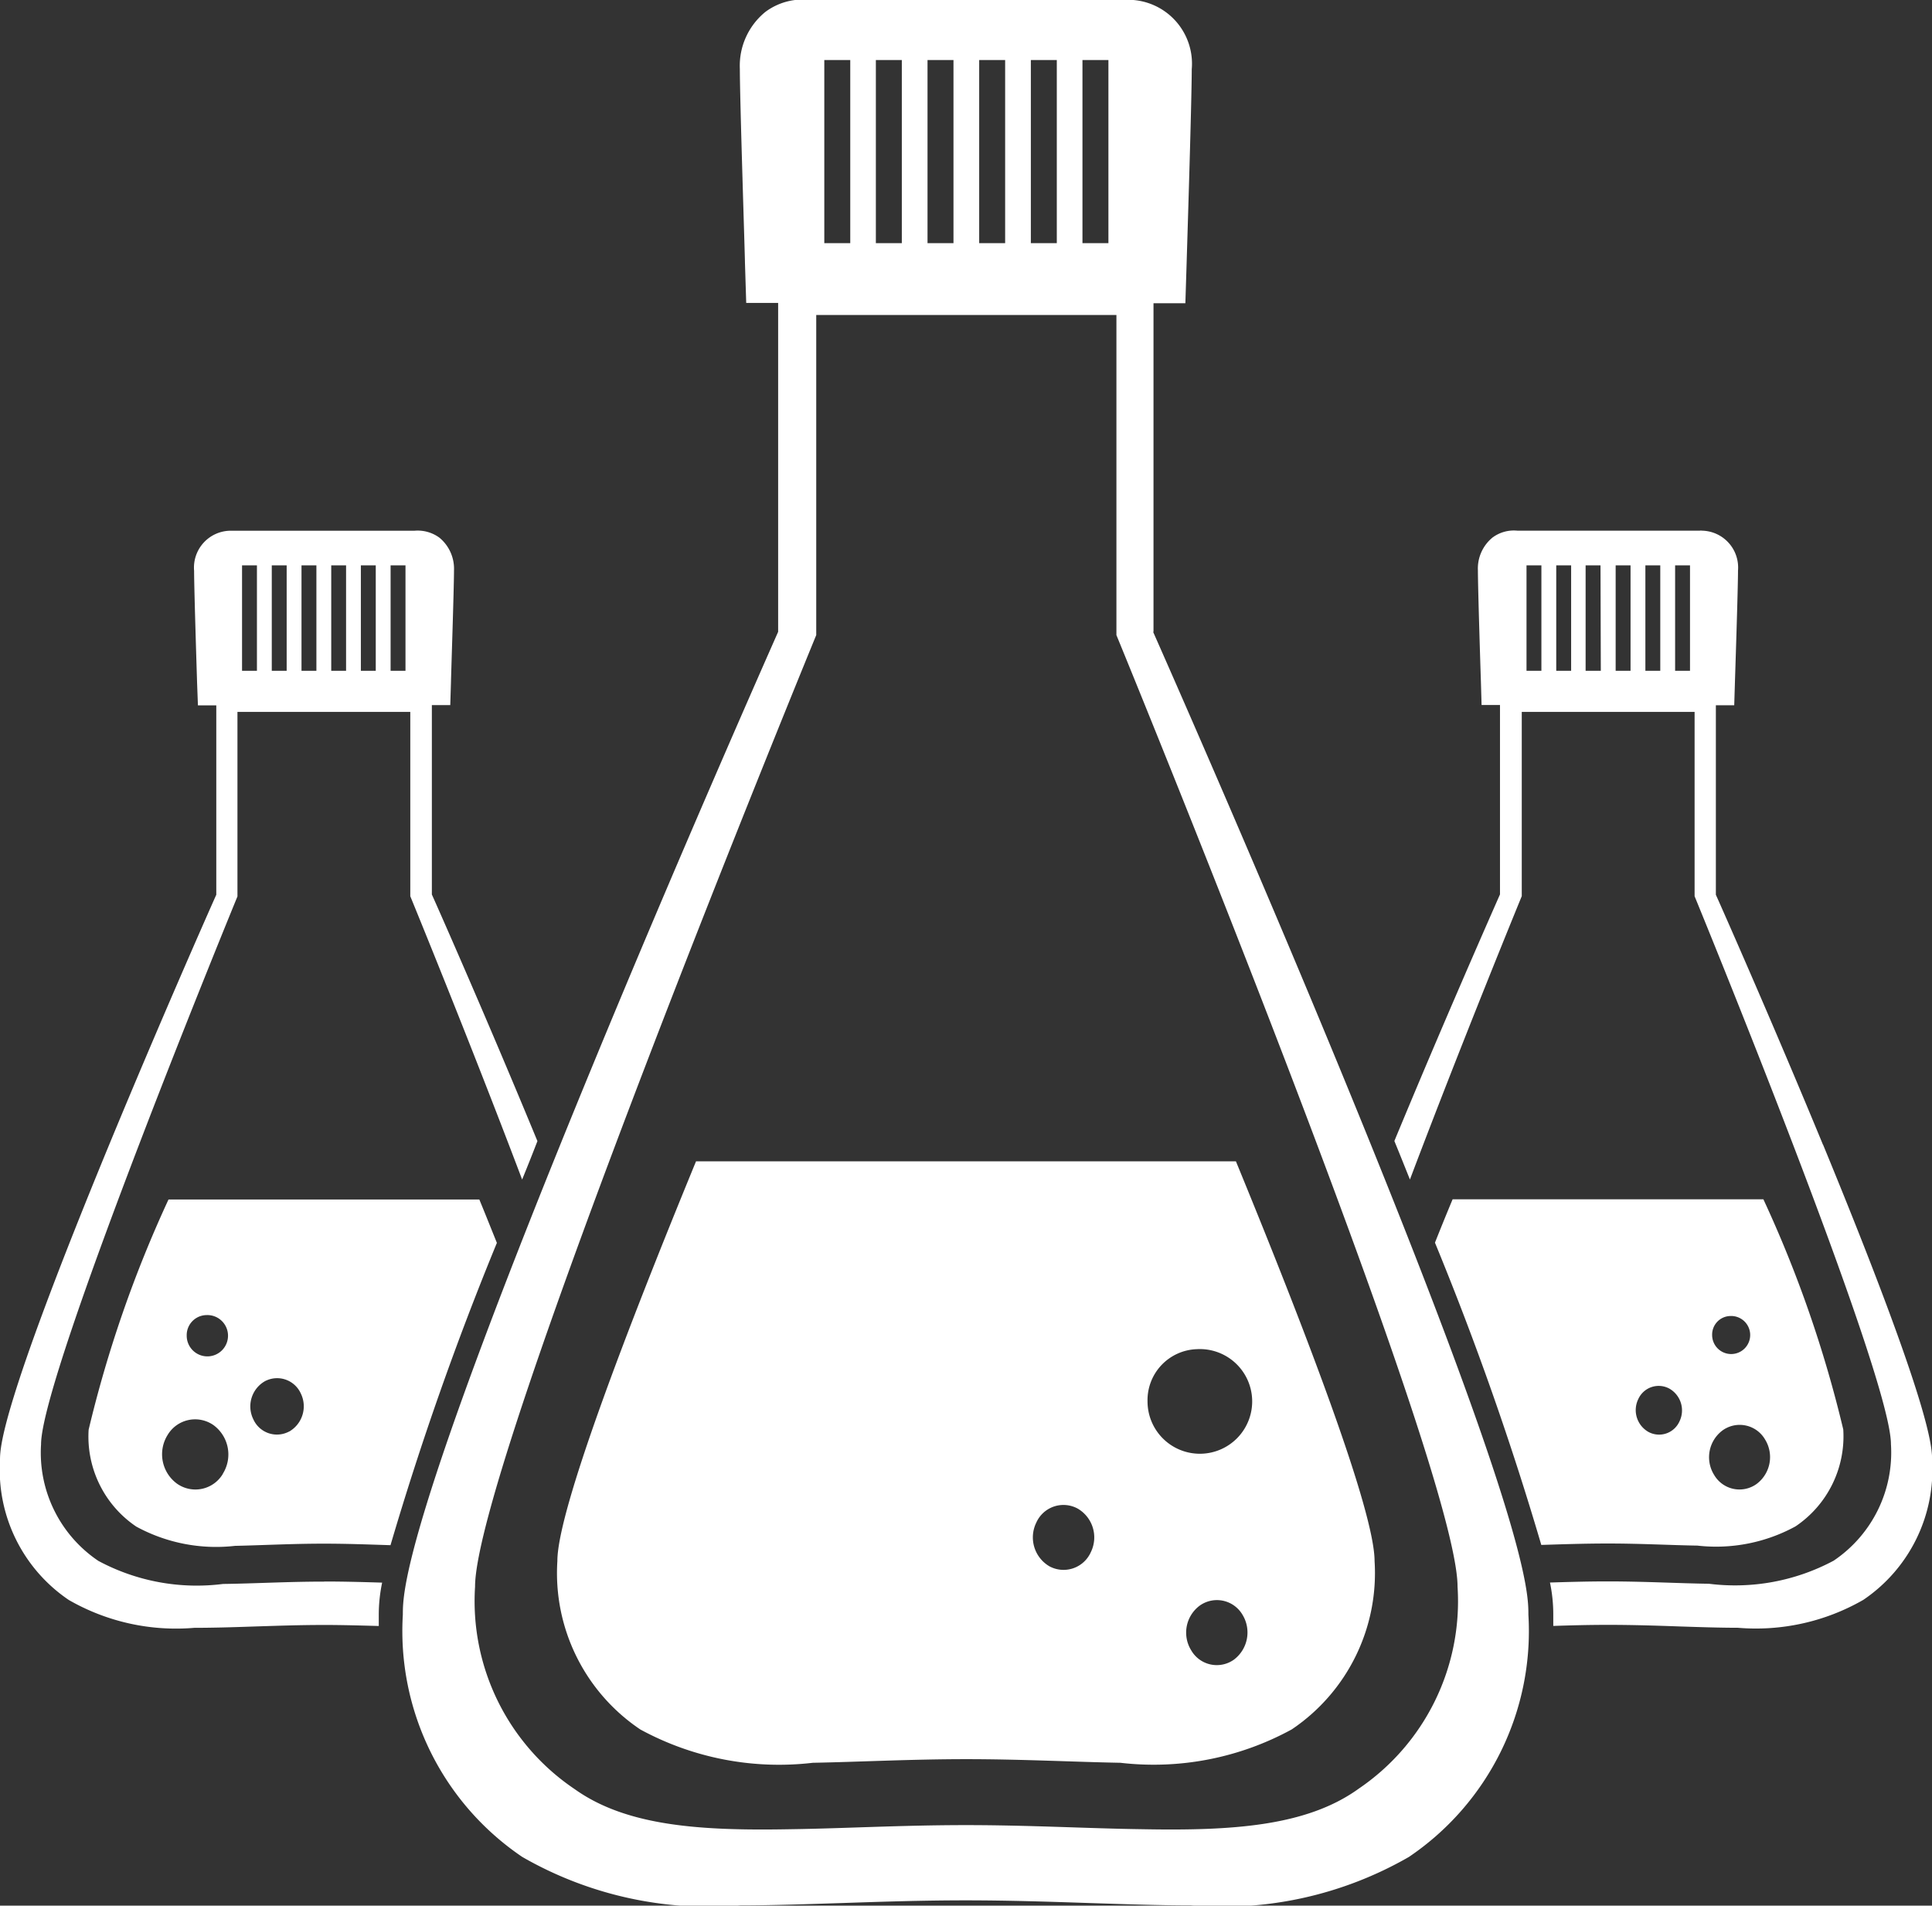
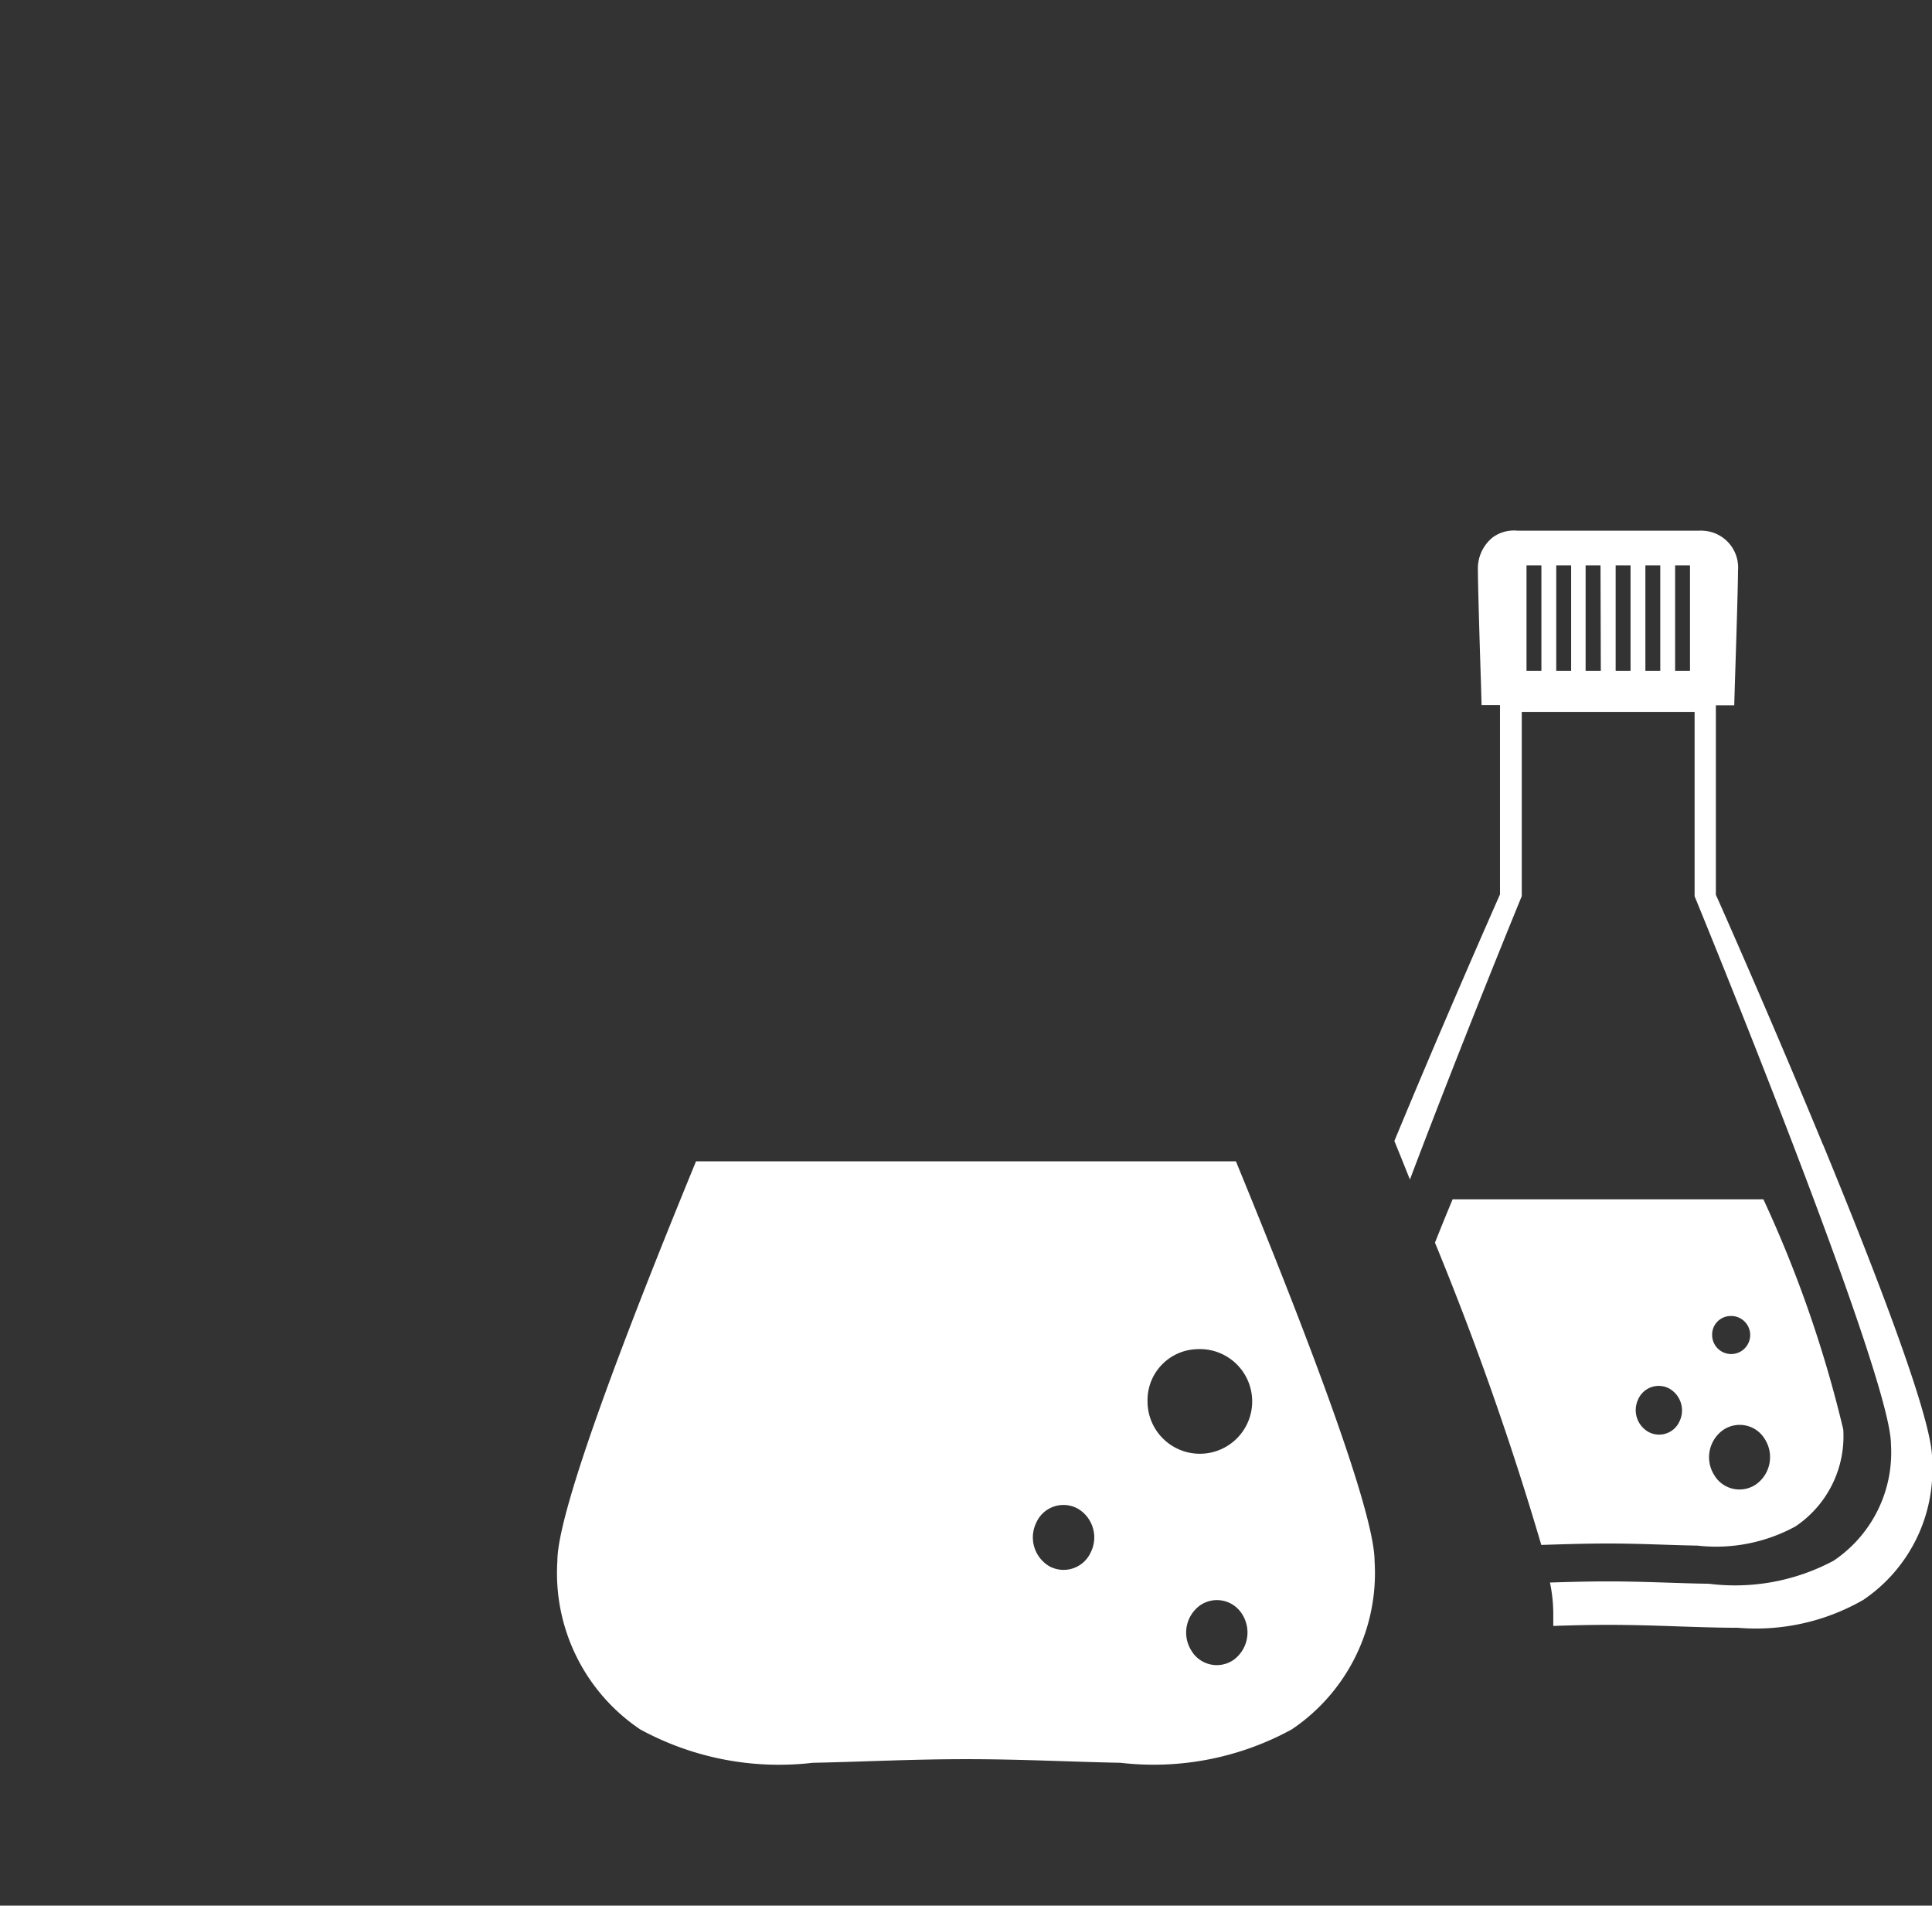
<svg xmlns="http://www.w3.org/2000/svg" id="protein_production" width="37.883" height="37.361" viewBox="0 0 37.883 37.361">
  <rect x="0" y="0" width="37.883" height="37.361" fill="#333333" stroke="none" />
-   <path id="Tracé_450" data-name="Tracé 450" d="M484.749,355.532c-1.022.729-2.475.819-4.247.785-1.037-.014-2.192-.08-3.441-.08s-2.383.065-3.414.08c-1.775.034-3.233-.054-4.258-.785a4.442,4.442,0,0,1-1.954-3.969c0-2.388,6.69-18.657,6.69-18.657V326.63h5.886v6.276s6.689,16.269,6.689,18.657a4.44,4.44,0,0,1-1.952,3.969m-10.465-33.9h.509v3.59h-.509Zm1.011,0h.509v3.59h-.509Zm1.013,0h.509v3.59h-.509Zm1.013,0h.509v3.59h-.509Zm1.013,0h.509v3.59h-.509Zm1.012,0h.509v3.59h-.509Zm1.393,11.213V326.4h.625l.025-.8c0-.03.1-3.141.1-3.787a1.253,1.253,0,0,0-1.225-1.362.624.624,0,0,0-.076,0l-6.215,0a1.225,1.225,0,0,0-.845.238,1.361,1.361,0,0,0-.5,1.118c0,.62.1,3.656.1,3.787l.025.8h.626v6.448c-.285.644-1.975,4.467-3.643,8.515-3.716,9.015-3.716,10.322-3.716,10.753a5.346,5.346,0,0,0,2.342,4.751,7.338,7.338,0,0,0,4.278.95c.625,0,1.286-.024,1.986-.046.777-.026,1.583-.053,2.429-.053s1.652.027,2.429.053c.7.022,1.362.046,1.988.046a7.331,7.331,0,0,0,4.275-.95,5.345,5.345,0,0,0,2.343-4.751c0-.431,0-1.738-3.717-10.753-1.668-4.048-3.357-7.871-3.642-8.515" transform="translate(-458.12 -320.455)" fill="#fff" />
  <path id="Tracé_451" data-name="Tracé 451" d="M477.972,346.779a.583.583,0,0,1,.809-.276.654.654,0,0,1,.259.858.585.585,0,0,1-.809.276.657.657,0,0,1-.259-.858m3.148-3.4a1.026,1.026,0,1,1-.967,1.024,1,1,0,0,1,.967-1.024m.724,6.089a.579.579,0,0,1-.833-.182.659.659,0,0,1,.169-.882.581.581,0,0,1,.834.18.666.666,0,0,1-.17.884m-13.263-1.934a3.693,3.693,0,0,0,1.625,3.3,5.69,5.69,0,0,0,3.384.654c.914-.017,1.924-.071,3.01-.071s2.1.054,3.021.071a5.643,5.643,0,0,0,3.359-.654,3.693,3.693,0,0,0,1.625-3.3c0-.979-1.35-4.508-2.719-7.838l-10.586,0c-1.369,3.329-2.719,6.856-2.719,7.835" transform="translate(-457.652 -316.928)" fill="#fff" />
  <path id="Tracé_452" data-name="Tracé 452" d="M488.247,331.994h-.292v-2.067h.292Zm-.583,0h-.292v-2.067h.292Zm-.583,0h-.292v-2.067h.292Zm-.583,0H486.2v-2.067h.292Zm-.582,0h-.292v-2.067h.292Zm-.583,0h-.292v-2.067h.292Zm5.521,9.291c-.962-2.331-1.935-4.532-2.1-4.9V332.67h.36l.014-.457c0-.017.06-1.808.06-2.18a.723.723,0,0,0-.706-.786.119.119,0,0,0-.043,0h-3.578a.7.7,0,0,0-.488.136.785.785,0,0,0-.285.645c0,.356.056,2.1.059,2.18l.013.457h.361v3.713c-.162.367-1.117,2.53-2.071,4.835.107.259.207.512.305.755,1.044-2.761,2.193-5.556,2.193-5.556V332.8h3.389v3.614s3.85,9.367,3.85,10.742a2.555,2.555,0,0,1-1.124,2.285,4.1,4.1,0,0,1-2.446.452c-.6-.008-1.26-.046-1.98-.046-.4,0-.774.011-1.136.022a3.038,3.038,0,0,1,.065.631c0,.071,0,.146,0,.22.348-.012.7-.021,1.074-.021.488,0,.951.015,1.4.031.4.013.783.026,1.143.026a4.223,4.223,0,0,0,2.462-.547,3.078,3.078,0,0,0,1.349-2.735c0-.248,0-1-2.139-6.192" transform="translate(-455.109 -318.843)" fill="#fff" />
  <path id="Tracé_453" data-name="Tracé 453" d="M487.11,344.241a.439.439,0,0,1,.607-.206.492.492,0,0,1,.2.645.438.438,0,0,1-.607.206.492.492,0,0,1-.2-.645m1.657.611a.575.575,0,0,1,.827.179.657.657,0,0,1-.169.878.575.575,0,0,1-.827-.179.655.655,0,0,1,.169-.878m.144-2.239a.373.373,0,1,1-.353.374.364.364,0,0,1,.353-.374m-.652,4.5a3.248,3.248,0,0,0,1.934-.376,2.127,2.127,0,0,0,.936-1.9,23.752,23.752,0,0,0-1.566-4.512h-6.094q-.178.426-.346.85a60.146,60.146,0,0,1,2.085,5.926c.413-.013.846-.028,1.311-.028.628,0,1.211.032,1.739.041" transform="translate(-454.986 -316.812)" fill="#fff" />
-   <path id="Tracé_454" data-name="Tracé 454" d="M464.091,329.927h.292v2.067h-.292Zm.583,0h.292v2.067h-.292Zm.583,0h.292v2.067h-.292Zm.583,0h.291v2.067h-.291Zm.581,0h.292v2.067h-.292Zm.583,0h.292v2.067h-.292ZM465.7,349.851c-.719,0-1.384.039-1.982.046a4.081,4.081,0,0,1-2.444-.452,2.556,2.556,0,0,1-1.124-2.285c0-1.375,3.851-10.742,3.851-10.742V332.8h3.389v3.614s1.149,2.795,2.193,5.554c.1-.243.2-.495.3-.753-.951-2.306-1.906-4.471-2.07-4.835v-3.713h.361l.014-.459c0-.075.059-1.822.059-2.178a.79.79,0,0,0-.285-.645.721.721,0,0,0-.488-.137H463.9c.007,0-.015,0-.043,0a.723.723,0,0,0-.706.786c0,.37.058,2.163.058,2.181l.017.457h.36v3.713c-.166.369-1.138,2.571-2.1,4.9-2.141,5.19-2.141,5.944-2.141,6.191a3.078,3.078,0,0,0,1.349,2.735,4.218,4.218,0,0,0,2.463.546c.361,0,.741-.011,1.143-.025.448-.014.911-.031,1.4-.031.372,0,.725.011,1.072.02,0-.073,0-.148,0-.22a3.079,3.079,0,0,1,.066-.63c-.363-.011-.738-.022-1.136-.022" transform="translate(-459.345 -318.843)" fill="#fff" />
-   <path id="Tracé_455" data-name="Tracé 455" d="M464.743,344.878a.507.507,0,0,1-.7-.239.569.569,0,0,1,.225-.747.51.51,0,0,1,.705.239.572.572,0,0,1-.227.747m-1.3.828a.626.626,0,0,1-.9.194.714.714,0,0,1-.185-.954.628.628,0,0,1,.9-.194.713.713,0,0,1,.183.954m-.327-3.111a.405.405,0,1,1-.381.4.393.393,0,0,1,.381-.4m5.362-2.266h-6.1a23.864,23.864,0,0,0-1.566,4.513,2.128,2.128,0,0,0,.935,1.9,3.273,3.273,0,0,0,1.936.377c.528-.011,1.111-.043,1.739-.043.465,0,.9.017,1.309.03a60.454,60.454,0,0,1,2.086-5.927c-.114-.282-.227-.567-.344-.85" transform="translate(-459.075 -316.812)" fill="#fff" />
</svg>